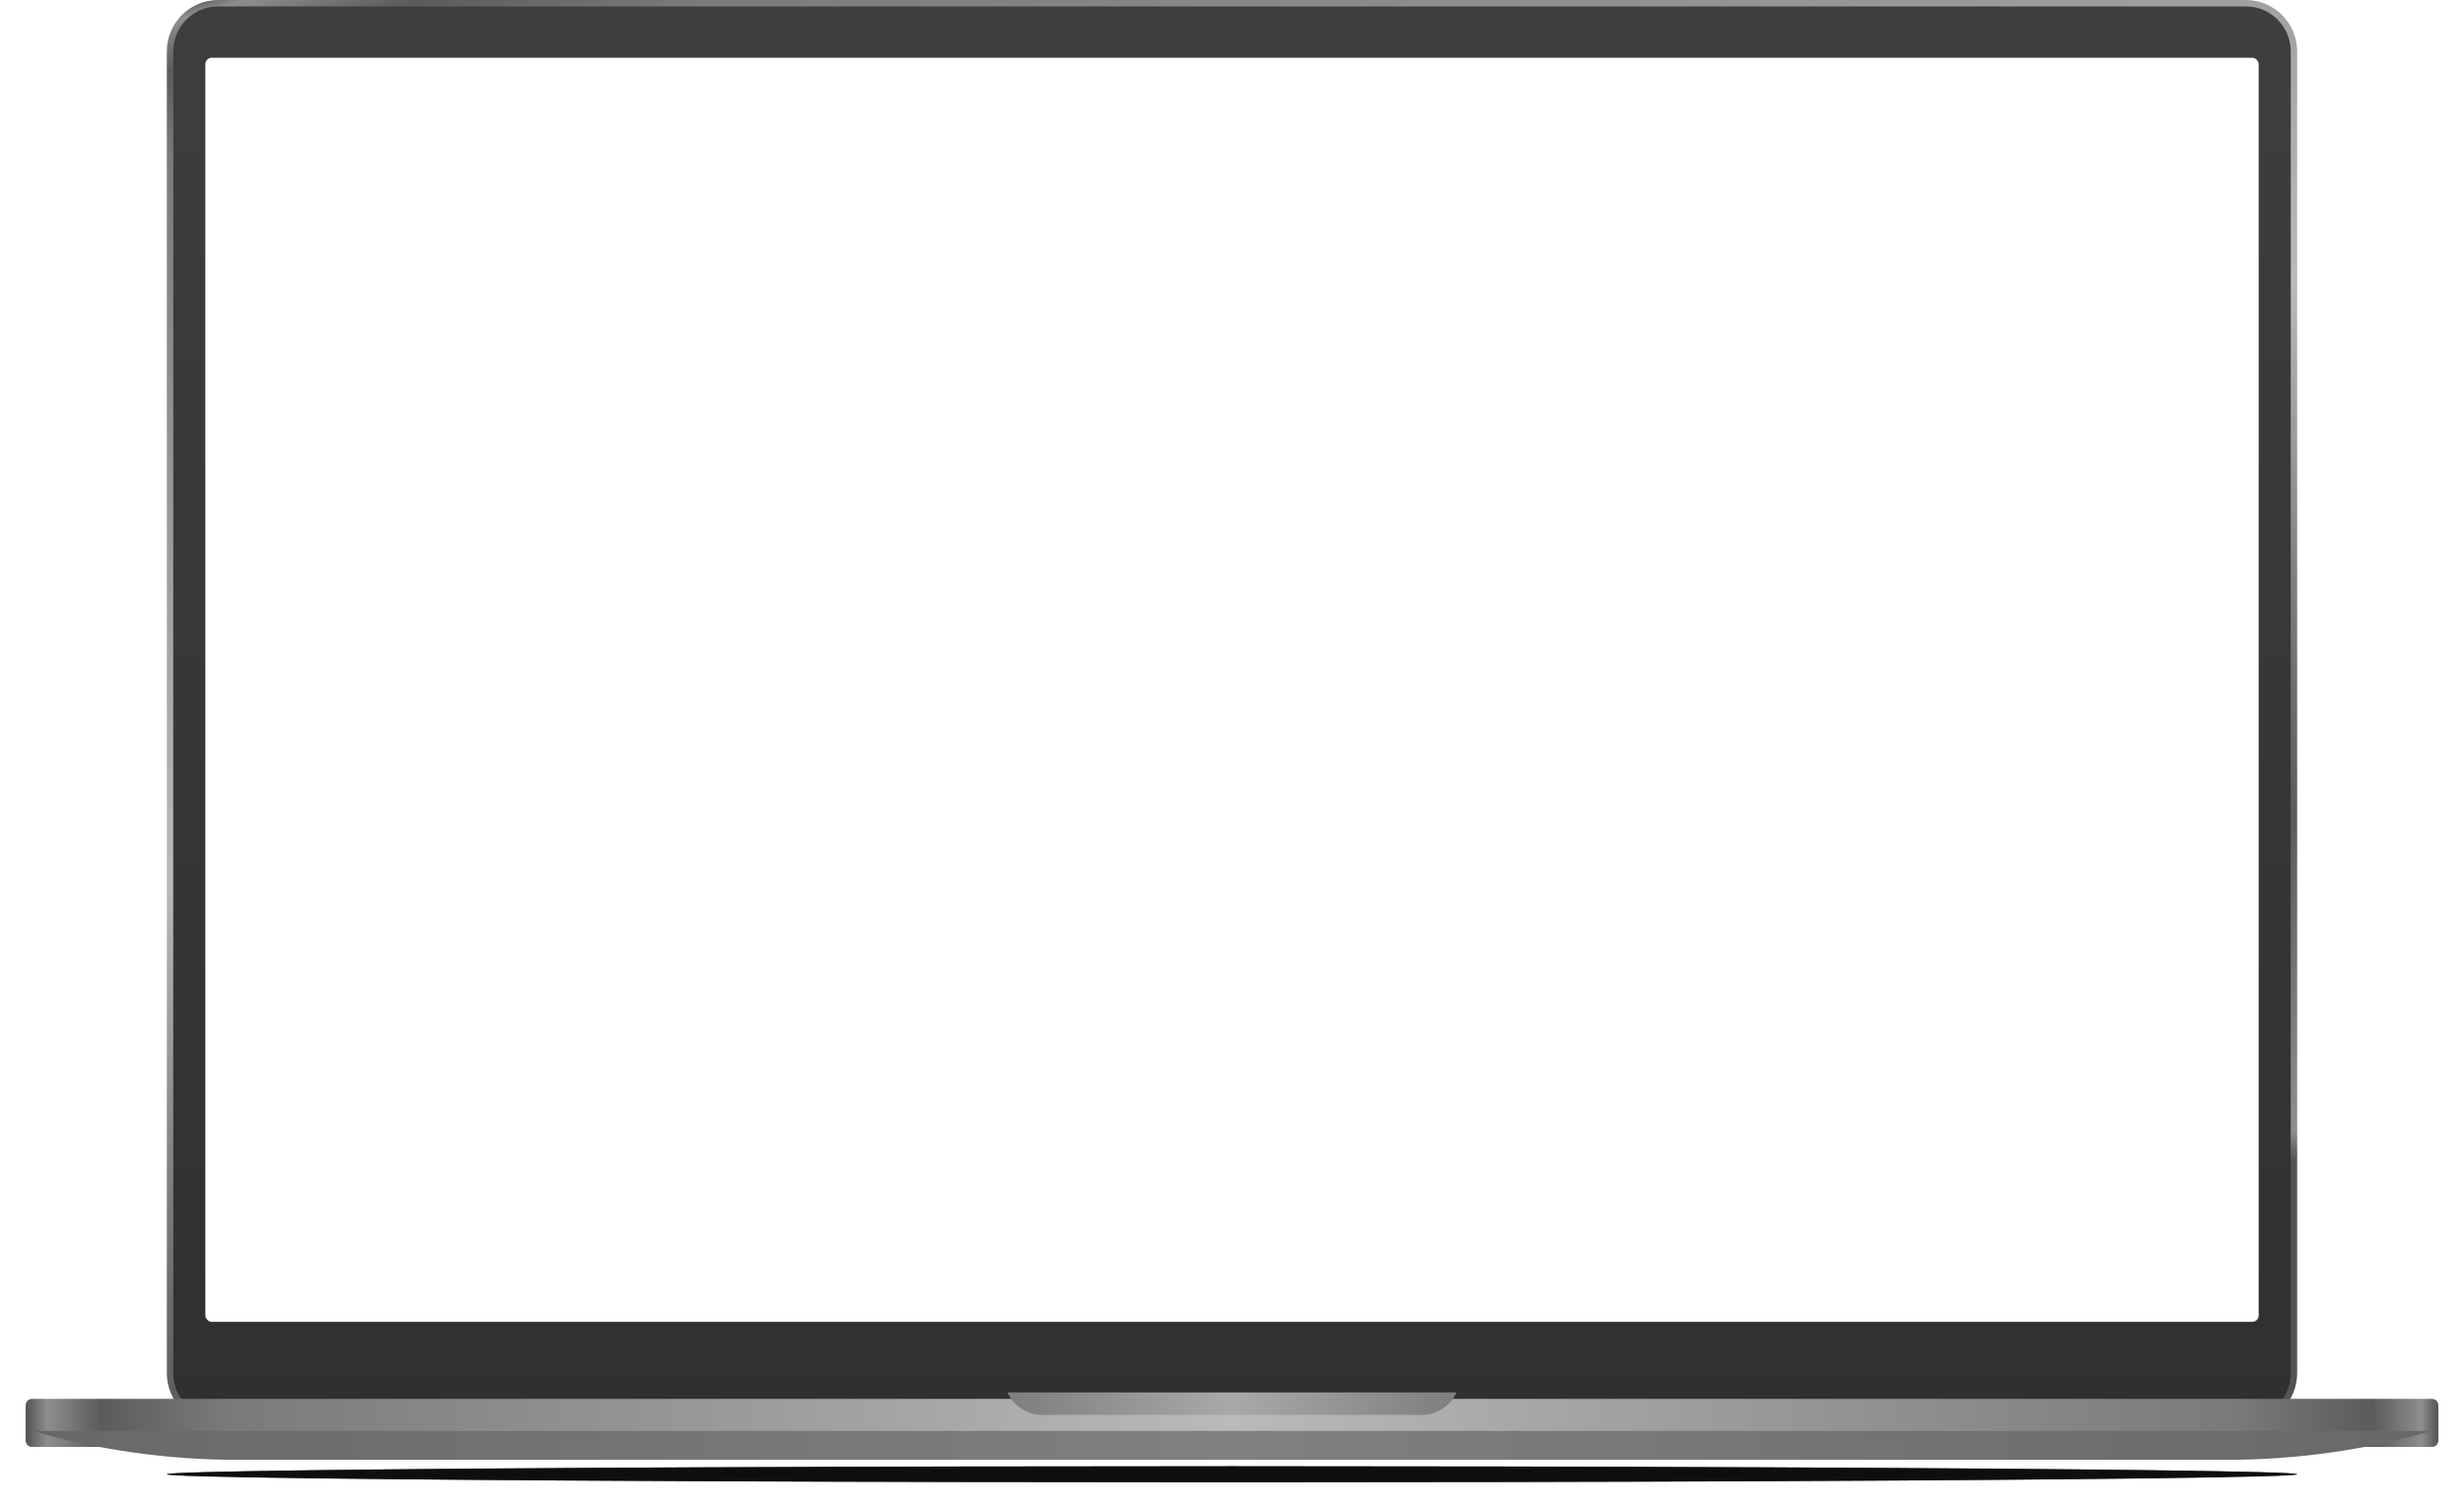
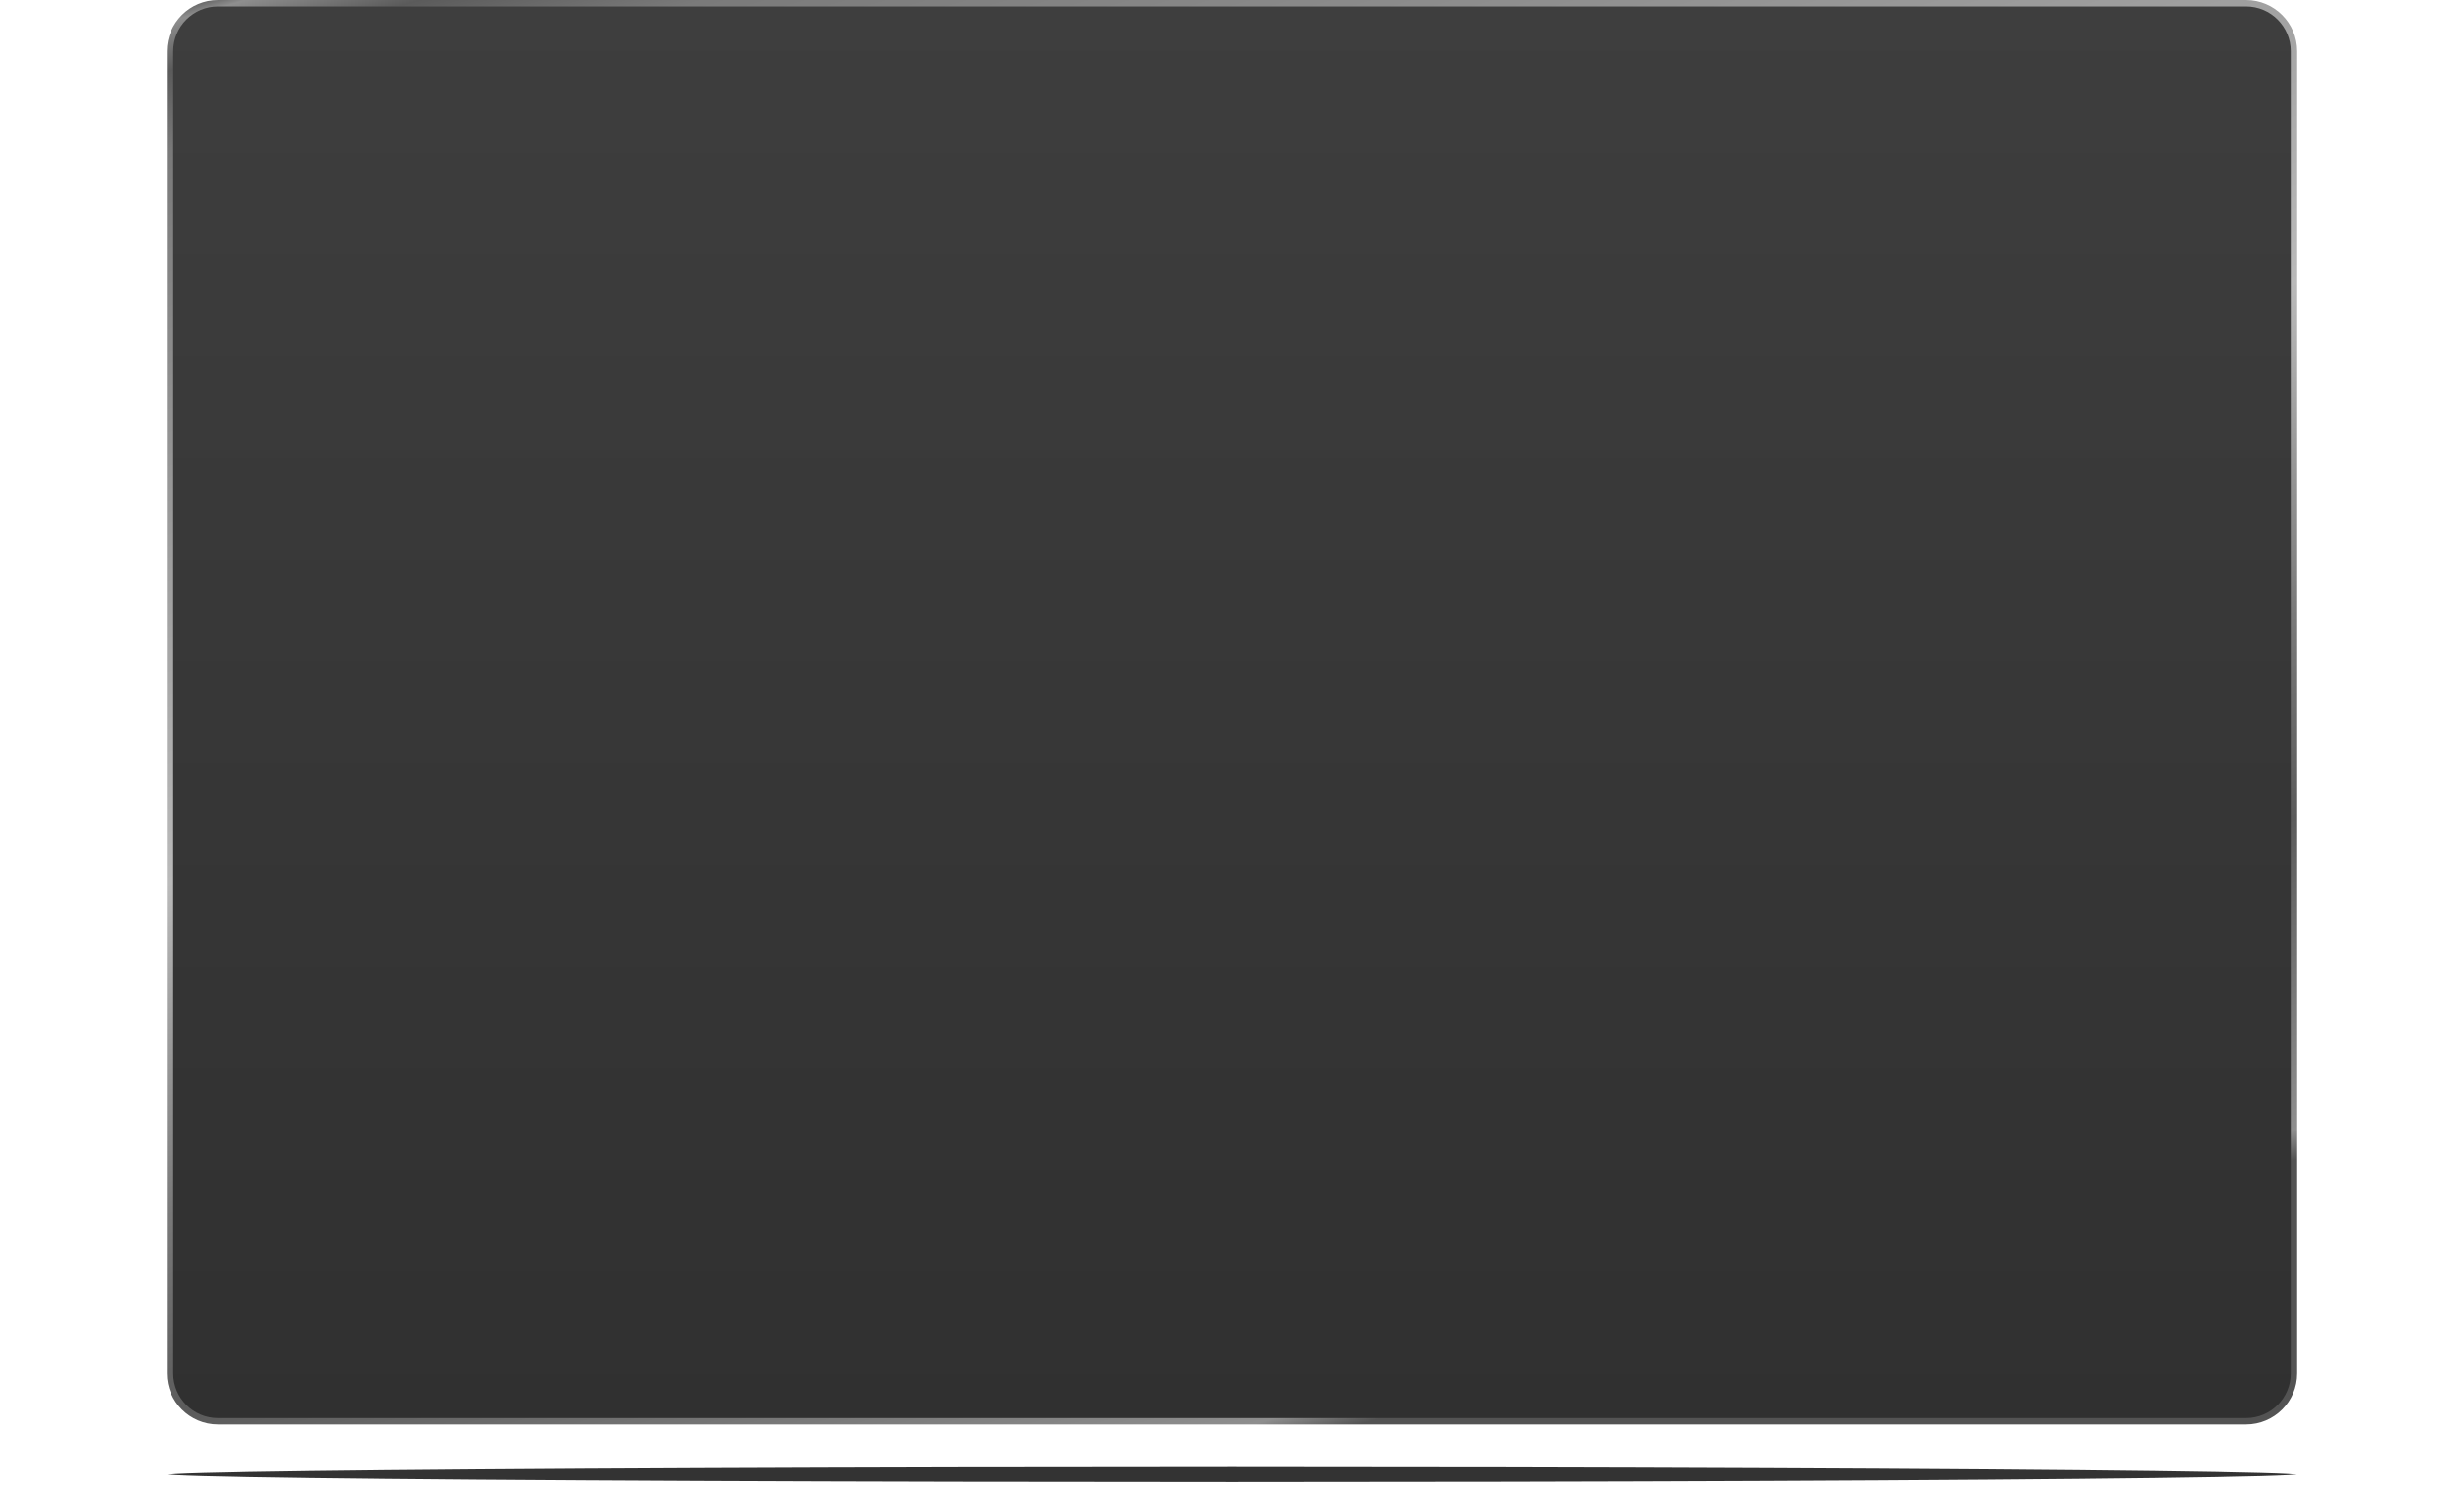
<svg xmlns="http://www.w3.org/2000/svg" width="768" height="470" viewBox="0 0 768 470" fill="none">
  <g filter="url(#filter0_f_6834_11096)">
    <ellipse cx="384" cy="459.5" rx="332" ry="2.5" fill="black" fill-opacity="0.8" />
  </g>
  <g opacity="0.8" filter="url(#filter1_f_6834_11096)">
-     <ellipse cx="384" cy="459.5" rx="332" ry="2.5" fill="black" fill-opacity="0.9" />
-   </g>
+     </g>
  <path d="M53 16C53 7.716 59.716 1 68 1H700C708.284 1 715 7.716 715 16V428C715 436.284 708.284 443 700 443H68C59.716 443 53 436.284 53 428V16Z" fill="url(#paint0_linear_6834_11096)" stroke="url(#paint1_linear_6834_11096)" stroke-width="2" />
-   <rect x="64" y="18" width="640" height="394" rx="2" fill="white" />
  <g filter="url(#filter2_i_6834_11096)">
-     <path d="M8 438C8 436.895 8.895 436 10 436H758C759.105 436 760 436.895 760 438V449C760 450.105 759.105 451 758 451H10C8.895 451 8 450.105 8 449V438Z" fill="url(#paint2_linear_6834_11096)" />
-   </g>
+     </g>
  <g filter="url(#filter3_i_6834_11096)">
-     <path d="M314 436H454L453.58 436.766C451.474 440.61 447.439 443 443.056 443H324.944C320.561 443 316.526 440.61 314.42 436.766L314 436Z" fill="url(#paint3_linear_6834_11096)" />
-   </g>
+     </g>
  <g filter="url(#filter4_i_6834_11096)">
-     <path d="M10 451C30.784 456.971 52.302 460 73.927 460H694.073C715.698 460 737.216 456.971 758 451H10Z" fill="url(#paint4_linear_6834_11096)" />
-   </g>
+     </g>
  <defs>
    <filter id="filter0_f_6834_11096" x="44" y="449" width="680" height="21" filterUnits="userSpaceOnUse" color-interpolation-filters="sRGB">
      <feFlood flood-opacity="0" result="BackgroundImageFix" />
      <feBlend mode="normal" in="SourceGraphic" in2="BackgroundImageFix" result="shape" />
      <feGaussianBlur stdDeviation="4" result="effect1_foregroundBlur_6834_11096" />
    </filter>
    <filter id="filter1_f_6834_11096" x="49" y="454" width="670" height="11" filterUnits="userSpaceOnUse" color-interpolation-filters="sRGB">
      <feFlood flood-opacity="0" result="BackgroundImageFix" />
      <feBlend mode="normal" in="SourceGraphic" in2="BackgroundImageFix" result="shape" />
      <feGaussianBlur stdDeviation="1.5" result="effect1_foregroundBlur_6834_11096" />
    </filter>
    <filter id="filter2_i_6834_11096" x="8" y="436" width="752" height="15" filterUnits="userSpaceOnUse" color-interpolation-filters="sRGB">
      <feFlood flood-opacity="0" result="BackgroundImageFix" />
      <feBlend mode="normal" in="SourceGraphic" in2="BackgroundImageFix" result="shape" />
      <feColorMatrix in="SourceAlpha" type="matrix" values="0 0 0 0 0 0 0 0 0 0 0 0 0 0 0 0 0 0 127 0" result="hardAlpha" />
      <feOffset />
      <feGaussianBlur stdDeviation="0.5" />
      <feComposite in2="hardAlpha" operator="arithmetic" k2="-1" k3="1" />
      <feColorMatrix type="matrix" values="0 0 0 0 1 0 0 0 0 1 0 0 0 0 1 0 0 0 0.2 0" />
      <feBlend mode="normal" in2="shape" result="effect1_innerShadow_6834_11096" />
    </filter>
    <filter id="filter3_i_6834_11096" x="314" y="434" width="140" height="9" filterUnits="userSpaceOnUse" color-interpolation-filters="sRGB">
      <feFlood flood-opacity="0" result="BackgroundImageFix" />
      <feBlend mode="normal" in="SourceGraphic" in2="BackgroundImageFix" result="shape" />
      <feColorMatrix in="SourceAlpha" type="matrix" values="0 0 0 0 0 0 0 0 0 0 0 0 0 0 0 0 0 0 127 0" result="hardAlpha" />
      <feOffset dy="-2" />
      <feGaussianBlur stdDeviation="4" />
      <feComposite in2="hardAlpha" operator="arithmetic" k2="-1" k3="1" />
      <feColorMatrix type="matrix" values="0 0 0 0 0 0 0 0 0 0 0 0 0 0 0 0 0 0 0.45 0" />
      <feBlend mode="normal" in2="shape" result="effect1_innerShadow_6834_11096" />
    </filter>
    <filter id="filter4_i_6834_11096" x="10" y="446" width="748" height="14" filterUnits="userSpaceOnUse" color-interpolation-filters="sRGB">
      <feFlood flood-opacity="0" result="BackgroundImageFix" />
      <feBlend mode="normal" in="SourceGraphic" in2="BackgroundImageFix" result="shape" />
      <feColorMatrix in="SourceAlpha" type="matrix" values="0 0 0 0 0 0 0 0 0 0 0 0 0 0 0 0 0 0 127 0" result="hardAlpha" />
      <feOffset dy="-5" />
      <feGaussianBlur stdDeviation="5" />
      <feComposite in2="hardAlpha" operator="arithmetic" k2="-1" k3="1" />
      <feColorMatrix type="matrix" values="0 0 0 0 0 0 0 0 0 0 0 0 0 0 0 0 0 0 0.55 0" />
      <feBlend mode="normal" in2="shape" result="effect1_innerShadow_6834_11096" />
    </filter>
    <linearGradient id="paint0_linear_6834_11096" x1="384" y1="0" x2="384" y2="444" gradientUnits="userSpaceOnUse">
      <stop stop-color="#3E3E3E" />
      <stop offset="1" stop-color="#303030" />
    </linearGradient>
    <linearGradient id="paint1_linear_6834_11096" x1="52" y1="2" x2="195.139" y2="508.535" gradientUnits="userSpaceOnUse">
      <stop stop-color="#535353" />
      <stop offset="0.009" stop-color="#8E8E8E" />
      <stop offset="0.037" stop-color="#5B5B5B" />
      <stop offset="0.083" stop-color="#7A7A7A" />
      <stop offset="0.5" stop-color="#BABABA" />
      <stop offset="0.686" stop-color="#7A7A7A" />
      <stop offset="0.805" stop-color="#5B5B5B" />
      <stop offset="0.983" stop-color="#8E8E8E" />
      <stop offset="1" stop-color="#535353" />
    </linearGradient>
    <linearGradient id="paint2_linear_6834_11096" x1="8" y1="443.5" x2="760" y2="443.5" gradientUnits="userSpaceOnUse">
      <stop stop-color="#535353" />
      <stop offset="0.009" stop-color="#8E8E8E" />
      <stop offset="0.031" stop-color="#5B5B5B" />
      <stop offset="0.083" stop-color="#7A7A7A" />
      <stop offset="0.5" stop-color="#BABABA" />
      <stop offset="0.916" stop-color="#7A7A7A" />
      <stop offset="0.973" stop-color="#5B5B5B" />
      <stop offset="0.993" stop-color="#8E8E8E" />
      <stop offset="1" stop-color="#535353" />
    </linearGradient>
    <linearGradient id="paint3_linear_6834_11096" x1="314" y1="439.5" x2="454" y2="439.5" gradientUnits="userSpaceOnUse">
      <stop stop-color="#7E7E7E" />
      <stop offset="0.5" stop-color="#A9A9A9" />
      <stop offset="1" stop-color="#7E7E7E" />
    </linearGradient>
    <linearGradient id="paint4_linear_6834_11096" x1="758" y1="455.5" x2="10" y2="455.5" gradientUnits="userSpaceOnUse">
      <stop stop-color="#686868" />
      <stop offset="0.5" stop-color="#808080" />
      <stop offset="1" stop-color="#686868" />
    </linearGradient>
  </defs>
</svg>